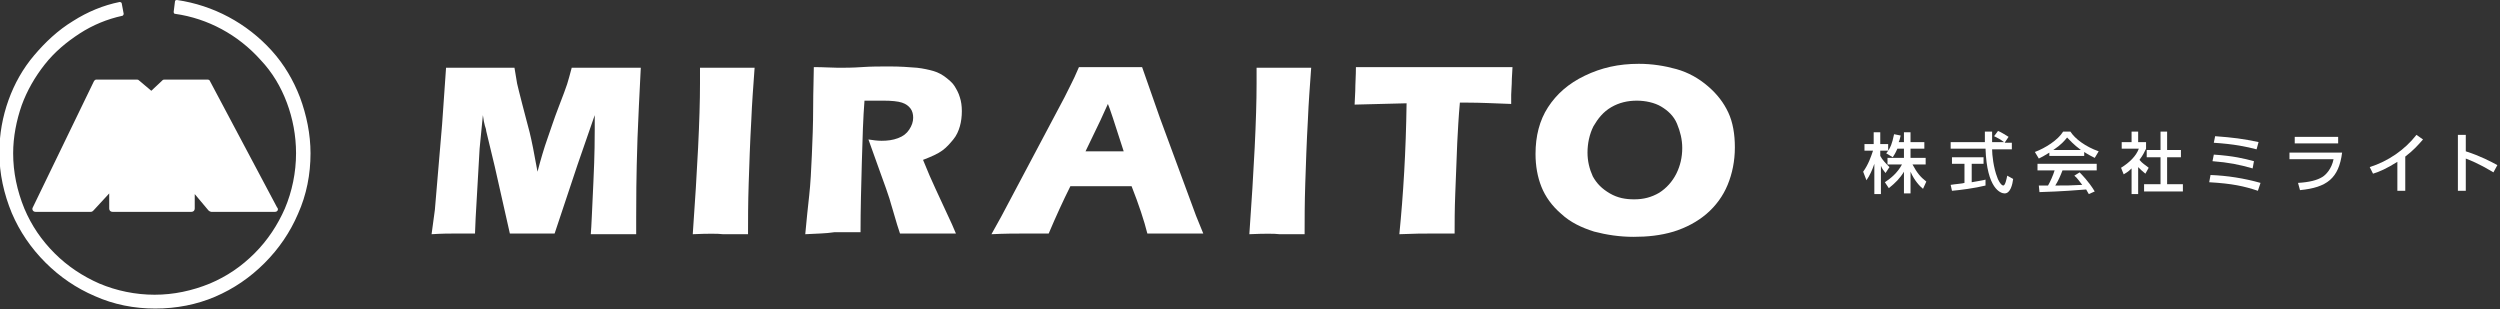
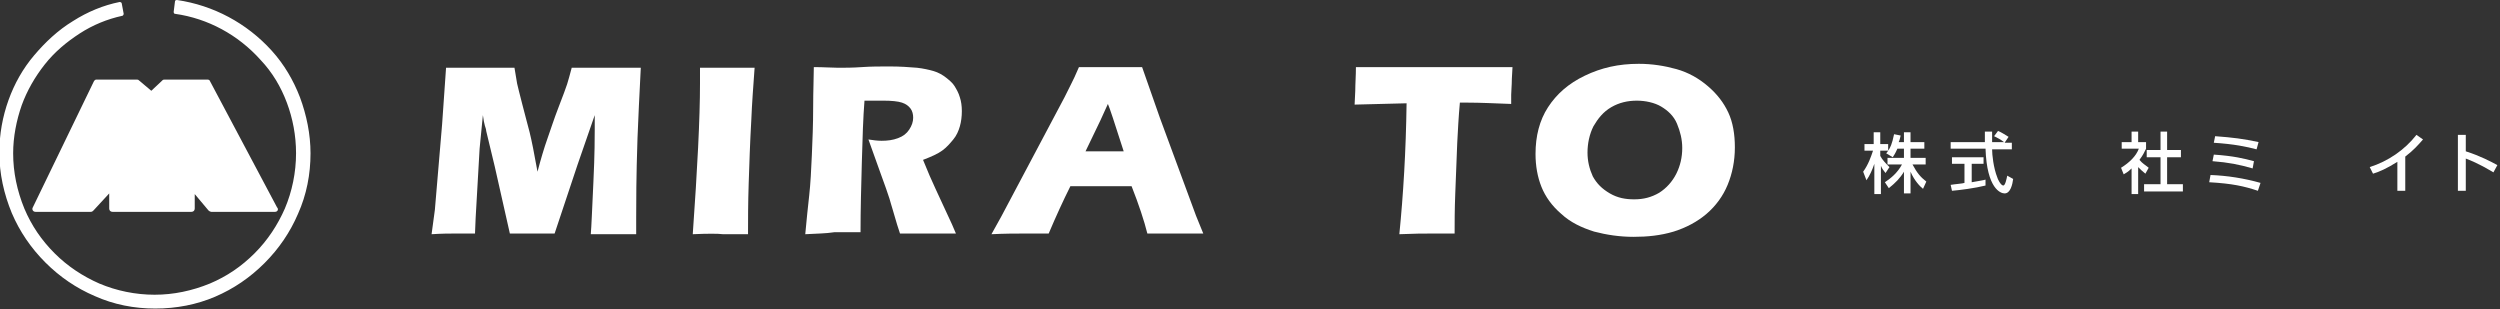
<svg xmlns="http://www.w3.org/2000/svg" version="1.1" x="0" y="0" width="380px" height="47px" viewBox="0 0 380 47">
  <rect x="0" y="0" width="380" height="47" fill="#333333" stroke="none" />
  <style type="text/css">
	.st0{fill:#fff;}
</style>
  <g id="logo">
    <g>
      <path class="st0" d="M288.4,22.6c-0.3,0.7-0.5,1-0.7,1.3l-1-0.6c0.1-0.1,0.2-0.2,0.3-0.4h-1.2v0.8c0.3,0.6,0.9,1.2,1.4,1.7    l-0.6,0.9c-0.3-0.4-0.5-0.6-0.7-1.1v4.3h-1v-4.6c-0.3,0.9-0.7,1.8-1.2,2.5l-0.5-1.3c0.8-1.1,1.2-2.3,1.5-3.2h-1.3v-1h1.4v-1.8h1    v1.8h1.2v1c0.3-0.4,0.6-1,0.9-2.5l1,0.2c-0.1,0.3-0.1,0.6-0.3,1h0.8v-1.5h1v1.5h2.1v1h-2.1V24h2.3v1h-2c0.7,1.3,1.2,1.9,2.1,2.6    l-0.5,1.1c-0.4-0.3-1.3-1.2-1.9-2.6v3.3h-1v-3.3c-0.6,1-1.3,1.7-2.3,2.5l-0.6-0.9c0.9-0.6,1.9-1.4,2.6-2.7h-2.2v-1h2.5v-1.4H288.4    z" />
      <path class="st0" d="M304.7,21.7h1.1v1h-3c0,0.8,0.2,2.8,0.8,4.3c0,0.1,0.5,1.2,0.9,1.2c0.3,0,0.5-1,0.6-1.5l0.9,0.5    c-0.1,0.8-0.4,2.2-1.3,2.2c-0.6,0-2.7-0.7-2.9-6.8h-5.3v-1h5.2c0-0.2,0-1.3,0-1.6h1.1c0,0.6,0,1.2,0,1.6h1.8    c-0.5-0.4-0.9-0.6-1.5-0.9l0.6-0.8c0.5,0.2,1.1,0.6,1.6,0.9L304.7,21.7z M296.5,28.1c0.5-0.1,1.9-0.2,2.1-0.3v-2.9h-1.9v-1h4.8v1    h-1.8v2.8c1.1-0.2,1.8-0.3,2.1-0.4v0.9c-1.6,0.4-3.9,0.7-5.1,0.8L296.5,28.1z" />
-       <path class="st0" d="M311.5,23.2c-0.8,0.5-1.2,0.7-1.6,0.9l-0.6-1c1.6-0.6,3.5-1.8,4.3-3.1h1.1c0.7,1.1,2.3,2.3,4.3,3l-0.6,1    c-0.4-0.2-1-0.5-1.6-0.9v0.6h-5.3V23.2z M317.5,29.5c-0.1-0.2-0.2-0.3-0.4-0.7c-1.4,0.1-3.6,0.3-7.1,0.4l-0.1-1c0.2,0,1.1,0,1.4,0    c0.3-0.5,0.8-1.6,1-2.3h-2.6v-1h9v1h-5.2c-0.3,0.8-0.7,1.7-1.1,2.3c1.9,0,2.1,0,4.1-0.1c-0.5-0.6-0.7-1-1.2-1.4l0.8-0.5    c0.3,0.3,1.4,1.4,2.3,2.9L317.5,29.5z M316.3,22.8c-1.1-0.8-1.8-1.6-2.1-1.9c-0.4,0.5-0.9,1.1-2.1,1.9H316.3z" />
      <path class="st0" d="M325,29.5h-1v-3.9c-0.6,0.6-0.9,0.7-1.2,0.9l-0.4-1c1.3-0.8,2.3-1.8,2.7-2.9h-2.6v-1h1.5V20h1v1.6h1.2v1    c-0.2,0.4-0.4,0.9-1,1.7c0.5,0.6,0.8,0.7,1.4,1.2l-0.5,0.9c-0.5-0.4-0.7-0.6-1.1-1V29.5z M328.4,20h1v2.8h2.1v1.1h-2.1v4.1h2.4    v1.1h-5.9v-1.1h2.5v-4.1h-2.1v-1.1h2.1V20z" />
      <path class="st0" d="M343.2,29c-2.1-0.7-3.9-1.1-7.4-1.3l0.2-1.1c2.6,0.1,5.1,0.5,7.6,1.2L343.2,29z M342.4,25.6    c-2.1-0.6-3.6-0.9-6.1-1.1l0.2-1c3,0.2,4.6,0.6,6.1,1L342.4,25.6z M343,22.7c-1.5-0.4-3.4-0.8-6.5-1l0.2-1    c2.7,0.2,4.3,0.4,6.6,0.9L343,22.7z" />
-       <path class="st0" d="M356,23.2c-0.5,3.9-2.3,5.3-6.4,5.7l-0.3-1.1c1.7-0.1,2.9-0.4,3.7-0.9c0.5-0.3,1.4-1.2,1.7-2.7H348v-1H356z     M355.4,20.8v1h-6.6v-1H355.4z" />
      <path class="st0" d="M365.6,29h-1.2v-4.4c-1.6,1-2.7,1.5-3.7,1.8l-0.5-1c2.8-0.9,5.3-2.6,7.1-4.9l1,0.7c-0.8,0.9-1.4,1.6-2.7,2.6    V29z" />
      <path class="st0" d="M379,26.2c-0.7-0.4-2.1-1.3-4.2-2.1V29h-1.2v-8.5h1.2v2.5c2.2,0.7,3.9,1.6,4.8,2.1L379,26.2z" />
    </g>
    <g>
      <path class="st0" d="M65.6,35.6l0.5-3.7l1.1-13l0.6-8.6c2.3,0,4.1,0,5.4,0c1.1,0,2.7,0,5,0c0.2,1.1,0.3,1.9,0.4,2.4    s0.4,1.6,0.8,3.2c0.4,1.6,0.8,3,1.1,4.2c0.3,1.2,0.7,3.2,1.2,6c0.5-1.9,1-3.6,1.5-5s1-3,1.7-4.8s1.1-2.9,1.3-3.5s0.4-1.4,0.7-2.5    c1.9,0,3.7,0,5.5,0c1.2,0,2.9,0,5,0c-0.2,4.2-0.4,7.7-0.5,10.7c-0.2,5.9-0.2,9.9-0.2,12.1c0,0.5,0,1.3,0,2.5c-1.6,0-2.8,0-3.4,0    c-1,0-2.1,0-3.5,0c0.1-1.1,0.2-3.8,0.4-8s0.2-6.9,0.2-8c0-0.5,0-1.2,0-2.1L87.8,25l-3.5,10.5c-1.6,0-2.7,0-3.3,0    c-0.8,0-1.9,0-3.5,0l-2.3-10.2l-1.3-5.4c0-0.2-0.1-0.5-0.2-0.8c-0.1-0.3-0.2-0.9-0.3-1.6l-0.5,5.1l-0.6,10.5l-0.1,2.4    c-1.7,0-2.8,0-3.3,0C68.3,35.5,67.2,35.5,65.6,35.6z" />
      <path class="st0" d="M105.3,35.6c0.7-9.9,1.1-17.6,1.1-22.9l0-2.4c2.2,0,3.6,0,4.3,0c0.3,0,1.7,0,4,0c-0.2,2.8-0.4,5.4-0.5,7.9    c-0.2,3.5-0.3,6.7-0.4,9.7s-0.1,5.6-0.1,7.7l-3.8,0C109.1,35.5,107.6,35.5,105.3,35.6z" />
      <path class="st0" d="M122.4,35.6c0.2-2.2,0.4-4.1,0.6-5.9s0.3-3.8,0.4-6.1c0.1-2.3,0.2-4.7,0.2-7.3s0.1-4.6,0.1-6.1    c1.5,0,2.8,0.1,3.7,0.1c1,0,2.2,0,3.6-0.1c1.4-0.1,2.8-0.1,4.2-0.1c1.6,0,3,0.1,4.2,0.2c0.9,0.1,1.8,0.3,2.5,0.5s1.4,0.6,1.9,1    s1,0.8,1.3,1.3c0.3,0.5,0.6,1,0.8,1.7c0.2,0.6,0.3,1.3,0.3,2.1c0,0.8-0.1,1.6-0.3,2.3c-0.2,0.7-0.5,1.4-1,2    c-0.5,0.6-1,1.2-1.7,1.7s-1.6,0.9-2.9,1.4l1,2.4c0.3,0.7,0.6,1.3,0.9,2l2.5,5.4c0.1,0.2,0.3,0.7,0.6,1.4c-2,0-3.4,0-4.1,0    c-0.9,0-2.3,0-4.4,0c-0.2-0.6-0.6-1.8-1.1-3.6c-0.2-0.7-0.4-1.3-0.5-1.7c-0.3-0.9-0.7-2.1-1.3-3.7l-1.9-5.3c0.7,0.1,1.3,0.2,2,0.2    c0.9,0,1.7-0.1,2.5-0.4s1.3-0.7,1.7-1.3c0.4-0.6,0.6-1.2,0.6-1.8c0-0.5-0.1-1-0.4-1.4c-0.3-0.4-0.7-0.7-1.3-0.9s-1.6-0.3-2.8-0.3    c-0.4,0-0.9,0-1.3,0s-1,0-1.6,0c-0.2,2.5-0.3,5.6-0.4,9.3s-0.2,7.2-0.2,10.7c-2.1,0-3.4,0-4,0C125.5,35.5,124.2,35.5,122.4,35.6z" />
      <path class="st0" d="M150.7,35.6l1.5-2.7l9.6-18.1l1-2c0.3-0.6,0.7-1.4,1.2-2.6c2.2,0,3.8,0,4.8,0c1.7,0,3.4,0,4.8,0l2.7,7.7    l5.5,14.9l1.1,2.7c-2.1,0-3.4,0-3.9,0c-1,0-2.6,0-4.6,0c-0.5-2-1.3-4.4-2.4-7.2h-9.3c-1.1,2.2-2.2,4.6-3.3,7.2c-2.3,0-3.7,0-4.2,0    C154.3,35.5,152.8,35.5,150.7,35.6z M165,23h5.8c-1.4-4.4-2.2-6.8-2.4-7.2c-0.8,1.8-1.5,3.3-2.1,4.5L165,23z" />
-       <path class="st0" d="M189.9,35.6c0.7-9.9,1.1-17.6,1.1-22.9l0-2.4c2.2,0,3.6,0,4.3,0c0.3,0,1.7,0,4,0c-0.2,2.8-0.4,5.4-0.5,7.9    c-0.2,3.5-0.3,6.7-0.4,9.7c-0.1,3-0.1,5.6-0.1,7.7l-3.8,0C193.7,35.5,192.2,35.5,189.9,35.6z" />
      <path class="st0" d="M212.7,35.6c0.6-6,1-12.6,1.1-19.9l-7.9,0.2l0.1-2.1c0-1.1,0.1-2.3,0.1-3.6c3.5,0,7.6,0,12.3,0l4.6,0h4.5    l2.4,0l-0.1,1.8c0,1-0.1,1.8-0.1,2.4s0,1.1,0,1.4c-2.6-0.1-4.8-0.2-6.5-0.2h-1.3c-0.2,2.2-0.3,4.2-0.4,6.1    c-0.1,2.7-0.2,5.2-0.3,7.7c-0.1,2.5-0.1,4.5-0.1,6.1c-2,0-3.3,0-3.9,0C216.4,35.5,215,35.5,212.7,35.6z" />
      <path class="st0" d="M249.1,9.7c2,0,3.9,0.3,5.7,0.8c1.8,0.5,3.4,1.4,4.8,2.6s2.4,2.5,3.1,4c0.7,1.5,1,3.3,1,5.3    c0,2.1-0.4,4-1.1,5.7c-0.7,1.7-1.8,3.2-3.2,4.4s-3.1,2.1-5,2.7c-2,0.6-4,0.8-6.1,0.8c-2.1,0-4.1-0.3-6-0.8c-1.9-0.6-3.6-1.4-5-2.7    c-1.4-1.2-2.4-2.6-3-4.1s-0.9-3.2-0.9-5c0-2.7,0.6-5.1,1.9-7.1c1.3-2,3.1-3.6,5.6-4.8S246,9.7,249.1,9.7z M248.8,15.3    c-1.4,0-2.7,0.3-3.9,1s-2,1.7-2.7,2.9c-0.6,1.2-0.9,2.6-0.9,4c0,1.3,0.3,2.5,0.8,3.6c0.6,1.1,1.4,1.9,2.6,2.6s2.4,0.9,3.7,0.9    c1.4,0,2.6-0.3,3.8-1c1.1-0.7,2-1.7,2.6-2.9c0.6-1.2,0.9-2.5,0.9-3.9c0-1.3-0.3-2.5-0.8-3.7s-1.4-2-2.4-2.6S250.1,15.3,248.8,15.3    z" />
    </g>
    <g>
      <path class="st0" d="M23.6,46.9c-3.2,0-6.3-0.6-9.2-1.9c-2.8-1.2-5.3-2.9-7.5-5.1c-2.2-2.2-3.9-4.7-5.1-7.5    c-1.2-2.9-1.9-6-1.9-9.2c0-2.8,0.5-5.5,1.4-8c0.9-2.5,2.2-4.8,3.9-6.8c1.7-2,3.6-3.8,5.9-5.2c2.2-1.4,4.6-2.4,7.1-2.9    c0.1,0,0.3,0.1,0.3,0.2l0.3,1.6c0,0.1-0.1,0.3-0.2,0.3c-2.3,0.5-4.5,1.4-6.5,2.7c-2,1.3-3.8,2.8-5.3,4.7c-1.5,1.9-2.7,4-3.5,6.2    c-0.8,2.3-1.3,4.8-1.3,7.3c0,2.9,0.6,5.7,1.7,8.4c1.1,2.6,2.6,4.8,4.6,6.8c2,2,4.3,3.5,6.8,4.6c2.6,1.1,5.5,1.7,8.4,1.7    s5.7-0.6,8.4-1.7c2.6-1.1,4.8-2.6,6.8-4.6c2-2,3.5-4.3,4.6-6.8c1.1-2.6,1.7-5.5,1.7-8.4c0-2.7-0.5-5.3-1.4-7.7    c-0.9-2.4-2.2-4.6-4-6.5c-3.4-3.8-8-6.3-13-7c-0.1,0-0.2-0.1-0.2-0.3l0.2-1.6c0-0.1,0.1-0.2,0.3-0.2c5.5,0.8,10.6,3.5,14.4,7.7    c1.9,2.1,3.3,4.5,4.3,7.1c1,2.7,1.6,5.6,1.6,8.5c0,3.2-0.6,6.3-1.9,9.2c-1.2,2.8-2.9,5.3-5.1,7.5c-2.2,2.2-4.7,3.9-7.5,5.1    C29.9,46.3,26.8,46.9,23.6,46.9z" />
      <path class="st0" d="M41.8,32.2h-9.7c-0.1,0-0.3-0.1-0.4-0.2l-2.1-2.5l0,2.2c0,0.3-0.2,0.5-0.5,0.5H17.1c-0.3,0-0.5-0.2-0.5-0.5    l0-2.3L14.2,32c-0.1,0.1-0.2,0.2-0.4,0.2H5.4c-0.4,0-0.6-0.4-0.4-0.7l9.3-19.2c0.1-0.1,0.2-0.2,0.3-0.2h6.2c0.1,0,0.2,0,0.3,0.1    l1.9,1.6l1.7-1.6c0.1-0.1,0.2-0.1,0.3-0.1h6.6c0.1,0,0.3,0.1,0.3,0.2l10.2,19.2C42.4,31.8,42.2,32.2,41.8,32.2z" />
    </g>
  </g>
</svg>